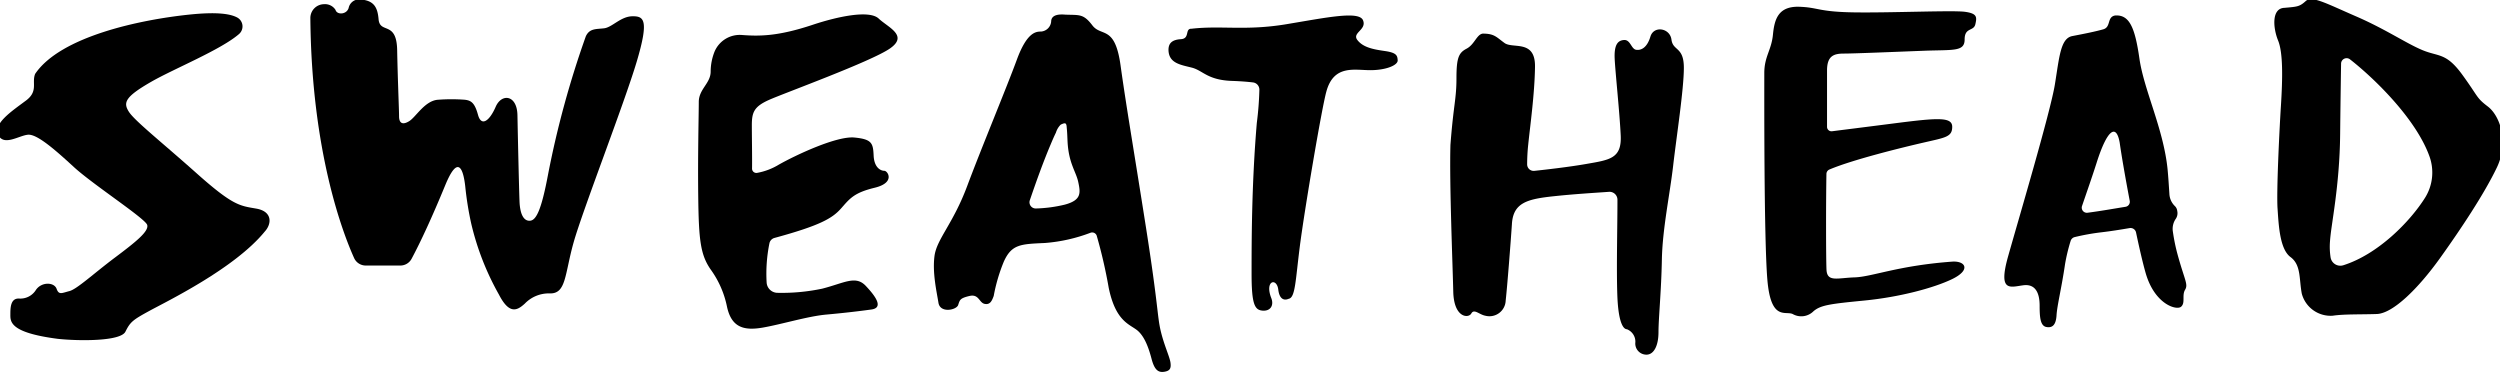
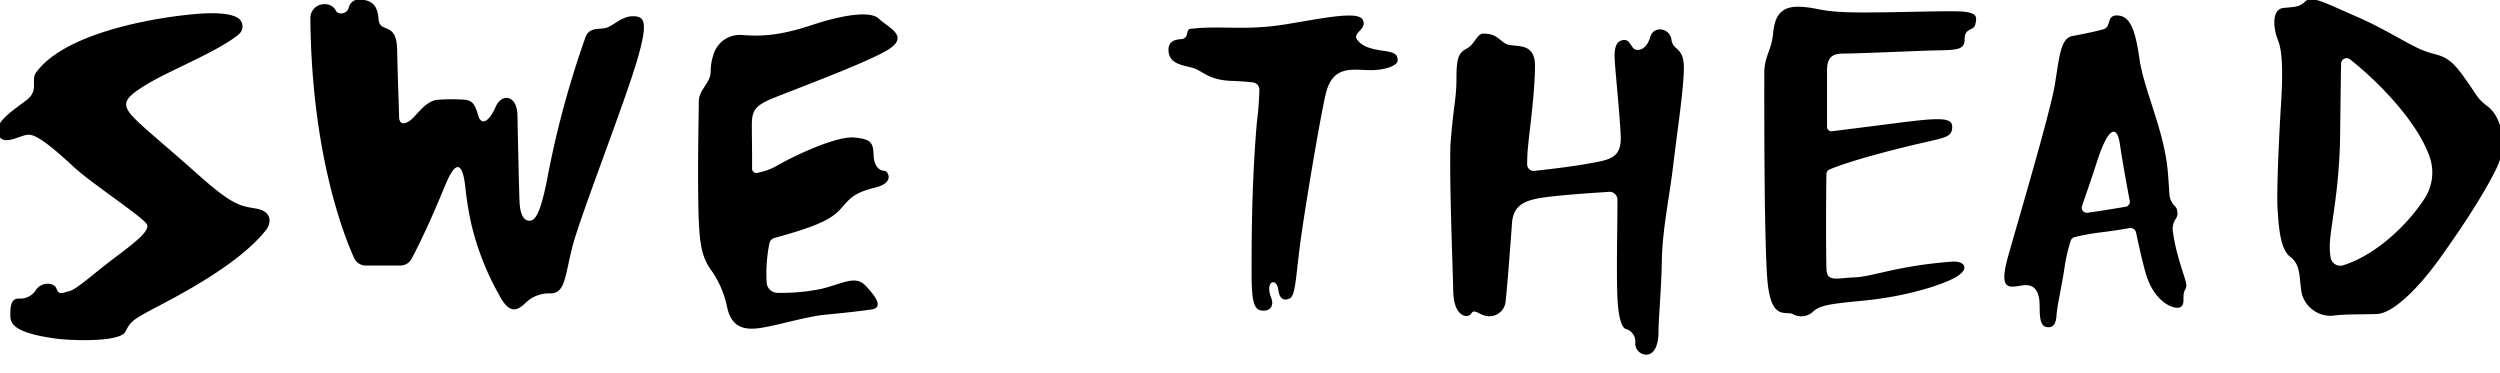
<svg xmlns="http://www.w3.org/2000/svg" width="463" height="69.02" viewBox="0 0 463 69.02">
  <defs>
    <clipPath id="clip-Sweathead_Logo">
      <rect width="463" height="69.02" />
    </clipPath>
  </defs>
  <g id="Sweathead_Logo" data-name="Sweathead Logo" clip-path="url(#clip-Sweathead_Logo)">
    <g id="Group_12299" data-name="Group 12299" transform="translate(-0.498 -0.138)">
      <g id="Group_2638" data-name="Group 2638" transform="translate(0 0)">
        <g id="Group_2637" data-name="Group 2637">
          <path id="Path_43022" data-name="Path 43022" d="M4401.651-28.1a1.872,1.872,0,0,0-.287-3.077c-1.265-.685-3.7-1.094-8.928-.547-8.98.94-23.773,4-28.507,10.965-.7,1.671.7,3.272-1.881,5.082-2.506,1.88-5.986,4.177-4.942,6.266s3.832.07,5.5-.07,5.013,2.785,8.492,5.988,13.229,9.537,13.577,10.72-2.089,3.133-5.987,6.056-7.031,5.848-8.425,6.2-1.944.766-2.364-.417c-.454-1.285-2.872-1.338-3.884.28a3.392,3.392,0,0,1-3.081,1.513c-1.47-.052-1.6,1.47-1.6,2.8,0,1.392-.348,3.48,8.769,4.664,3.9.417,11.625.487,12.535-1.322s1.323-2.158,4.523-3.9,15.733-7.832,21.265-14.62c1.36-1.462,1.462-3.758-1.565-4.28s-4.282-.522-10.963-6.475-11.592-9.816-12.635-11.487-.734-2.714,4.175-5.534C4389.632-21.7,4398.254-25.181,4401.651-28.1Z" transform="translate(-4356.916 34.568)" />
          <path id="Path_43023" data-name="Path 43023" d="M4412.416-34.032c2.717.1,3.461,1.343,3.657,3.655.232,2.819,3.341.208,3.444,5.742s.351,11,.351,12.253.625,1.671,1.876.9,2.923-3.829,5.363-3.968a33.4,33.4,0,0,1,4.94,0c1.113.138,1.811.487,2.438,2.784s2.156,1.114,3.27-1.462,3.967-2.228,4.038,1.531.28,13.228.383,15.942.941,3.76,2.037,3.6,2.038-2.14,3.221-8.405a175.528,175.528,0,0,1,7.03-25.759c.7-1.462,1.877-1.287,3.375-1.462s3.065-2.192,5.223-2.227,3.13.626.835,8.353-10.023,27.568-11.7,33.521-1.356,9.554-4.437,9.449a6.176,6.176,0,0,0-4.592,1.88c-1.414,1.3-2.874,2.088-4.807-1.671a49.875,49.875,0,0,1-5.122-13.11A59.494,59.494,0,0,1,4432.13.629c-.353-3.184-1.305-6.08-3.7-.272-2.456,5.958-4.508,10.4-6.247,13.656a2.35,2.35,0,0,1-2.077,1.241h-6.415a2.356,2.356,0,0,1-2.15-1.394c-2.013-4.461-7.881-19.562-8.1-44.4a2.561,2.561,0,0,1,2.545-2.606,2.286,2.286,0,0,1,2.114,1.059c.278.974,2.09.87,2.436-.383A1.972,1.972,0,0,1,4412.416-34.032Z" transform="translate(-4345.464 34.061)" />
          <path id="Path_43024" data-name="Path 43024" d="M4464.11-24.9a5.065,5.065,0,0,1,5.1-3.09c3.258.247,6.688.24,13.087-1.892,4.387-1.463,10.443-2.82,12.218-1.149s5.537,3.133,2.09,5.534-19.526,8.249-22.347,9.5-3.238,2.3-3.238,4.7c0,2.005.074,6.123.038,8.035a.8.8,0,0,0,.918.811,11.79,11.79,0,0,0,4.056-1.538c3.342-1.879,10.758-5.325,13.993-5.012s3.448,1.044,3.552,3.342,1.354,2.819,1.982,2.819,2.09,2.193-1.774,3.133-4.6,1.984-6.264,3.864c-1.624,1.826-3.935,3.158-12.3,5.433a1.306,1.306,0,0,0-.942.987,28.24,28.24,0,0,0-.518,7.29,2.03,2.03,0,0,0,2.019,1.892,36.118,36.118,0,0,0,8.288-.774c4.074-1.044,6.163-2.506,8.042-.522s3.342,4.072,1.043,4.386-4.9.626-8.352.94-8.146,1.774-11.7,2.4-5.849,0-6.683-3.863a17.768,17.768,0,0,0-3.025-6.892c-1.884-2.715-2.2-5.431-2.3-13.366s.1-15.246.1-17.648,2.2-3.446,2.2-5.639A10.092,10.092,0,0,1,4464.11-24.9Z" transform="translate(-4331.281 34.61)" />
-           <path id="Path_43025" data-name="Path 43025" d="M4539.925,32.666c-.158-1.1-1.2-3.237-1.83-5.953s-.417-4.49-2.713-19.109-3.657-22.451-4.7-29.969-3.551-5.221-5.223-7.414-2.4-1.879-5.012-1.984c-1.148-.1-2.5,0-2.611,1.149a2.034,2.034,0,0,1-1.877,1.984c-.94,0-2.611.1-4.489,5.221s-6.58,16.394-9.193,23.391-5.638,9.816-6.053,12.948.415,6.683.731,8.667,3.34,1.357,3.651.417.315-1.252,2.087-1.671,1.779,1.254,2.823,1.463,1.355-.627,1.672-1.463a31.744,31.744,0,0,1,1.875-6.369c1.461-3.237,3.132-3.237,7.625-3.447a30.2,30.2,0,0,0,8.42-1.892.888.888,0,0,1,1.151.52,92.307,92.307,0,0,1,2.229,9.674c1.252,6.057,3.705,6.683,5.165,7.78s2.249,3.394,2.77,5.378,1.2,2.558,2.3,2.4S4540.079,33.761,4539.925,32.666ZM4520.342,3.427a25.531,25.531,0,0,1-5.332.71,1.153,1.153,0,0,1-1.131-1.533c1.2-3.5,2.446-6.995,3.888-10.405.3-.713.607-1.422.948-2.12a3.547,3.547,0,0,1,.835-1.424,1.187,1.187,0,0,1,.277-.151c.162-.064.472-.207.646-.107.227.13.224.6.244.816.089.835.106,1.68.147,2.518.209,4.072,1.565,5.534,1.985,7.518S4523.478,2.592,4520.342,3.427Z" transform="translate(-4322.656 34.612)" />
          <path id="Path_43026" data-name="Path 43026" d="M4535.256-29.192c5.533-.627,10.024.417,17.546-.835s13.467-2.506,14.2-.731-2.087,2.3-1.046,3.655,2.873,1.723,5.067,2.036,2.349.836,2.4,1.723-2.087,1.827-5.064,1.827-6.786-1.044-8.146,3.969c-.833,2.923-4.072,22.085-4.9,28.559s-.838,9.608-2.09,9.816c-.872.384-1.707.035-1.914-1.7-.275-2.274-2.567-1.7-1.292,1.578.518,1.333-.152,2.413-1.58,2.315-1.47-.1-2.073-1.078-2.073-6.818,0-5.847,0-16.568.974-27.985a58.848,58.848,0,0,0,.47-6.084,1.341,1.341,0,0,0-1.191-1.381c-.83-.1-2.1-.218-3.893-.28-4.542-.156-5.376-1.932-7.411-2.454s-4.229-.783-4.334-3.185c-.054-1.514.89-2,2.3-2.089C4535-27.364,4533.951-29.244,4535.256-29.192Z" transform="translate(-4314.074 34.65)" />
          <path id="Path_43027" data-name="Path 43027" d="M4578.875-28.795c2.153,0,2.5.627,4.035,1.741s5.709-.7,5.641,4.386-.908,11-1.255,14.41a35.1,35.1,0,0,0-.2,3.681,1.206,1.206,0,0,0,1.334,1.2c2.087-.223,6.333-.705,9.518-1.261,4.387-.766,6.682-.974,6.476-5.291s-.978-11.487-1.115-14.132.556-3.48,1.739-3.55,1.321,1.671,2.228,1.811,2.02-.349,2.646-2.437,3.619-1.6,3.9.557,2.295,1.254,2.295,5.221-1.356,12.706-1.983,18.135-1.982,11.695-2.089,17.438-.625,10.86-.625,13.366-.836,4.074-2.09,4.177a2.06,2.06,0,0,1-2.193-2.3,2.468,2.468,0,0,0-1.563-2.4c-.42,0-1.565-.522-1.776-6.264-.183-5.034.034-13.358.021-17.727a1.468,1.468,0,0,0-1.578-1.459c-2.41.176-6.242.393-10.136.807-4.907.522-7.625,1.149-7.833,5.221-.21,3.133-.838,11.277-1.15,14.1a3.011,3.011,0,0,1-3.759,2.819c-1.147-.208-2.088-1.357-2.608-.417s-3.239.836-3.344-4.072-.729-19.841-.522-27.149c.559-7.38,1.115-8.494,1.115-12.323s.417-4.733,1.88-5.5S4577.759-28.655,4578.875-28.795Z" transform="translate(-4303.77 35.158)" />
          <path id="Path_43028" data-name="Path 43028" d="M4625.825-32.943c3.76.1,3.55.94,10.337,1.044s18.381-.417,20.574-.1,2.193.94,1.88,2.3-1.985.522-1.985,2.819-2.087,1.88-7.518,2.088-12.951.522-14.831.522-3.134.417-3.134,3.133V-10.7a.825.825,0,0,0,.931.817c2.049-.263,4.317-.54,11.394-1.447,8.146-1.044,10.858-1.252,10.858.627s-1.254,1.984-5.324,2.923c-3.906.9-13.088,3.146-17.426,4.986a.9.9,0,0,0-.545.822c-.092,4.982-.089,15.381.01,17.688.1,2.4,1.983,1.566,5.222,1.462s8.04-2.193,18.169-2.923c2.4-.1,3.341,1.566-.106,3.236s-9.812,3.342-16.184,3.969-8.146.835-9.5,1.984a3.2,3.2,0,0,1-3.86.522c-1.362-.627-4.074,1.357-4.7-6.475s-.558-33.972-.558-38.149c0-3.063,1.324-4.247,1.6-7.1S4622.1-32.978,4625.825-32.943Z" transform="translate(-4292.283 34.329)" />
          <path id="Path_43029" data-name="Path 43029" d="M4687.218,12.372a34.832,34.832,0,0,1-.8-3.964,3.264,3.264,0,0,1,.561-2.43,1.868,1.868,0,0,0,.241-1.438,1.445,1.445,0,0,0-.418-.871,3.348,3.348,0,0,1-1.031-2.258c-.107-1.62-.2-3.151-.329-4.494-.734-7.519-4.383-14.724-5.22-20.572s-1.881-8.145-4.491-7.988c-1.567.26-.733,2.141-2.194,2.558s-3.549.835-5.743,1.254-2.4,3.863-3.233,8.98-6.791,25.166-8.669,31.85.418,5.639,2.819,5.325,3.028,1.671,3.028,3.76.105,3.76,1.252,3.968,1.776-.417,1.88-2.192.942-5.118,1.566-9.4a33.2,33.2,0,0,1,1.038-4.337,1.052,1.052,0,0,1,.747-.722,42.176,42.176,0,0,1,5-.895c1.7-.2,3.5-.486,5.174-.774a1.045,1.045,0,0,1,1.2.819c.617,2.926,1.235,5.606,1.769,7.474,1.669,5.847,5.743,7,6.576,6.266s.107-2.088.734-3.133S4688.571,17.384,4687.218,12.372Zm-16.606-7.483a.947.947,0,0,1-1.022-1.246c.93-2.724,1.907-5.505,2.694-7.979,1.984-6.266,3.653-7.31,4.282-3.76.293,2.122,1.011,6.317,1.858,10.77a.941.941,0,0,1-.779,1.114C4675.426,4.145,4672.989,4.582,4670.612,4.889Z" transform="translate(-4283.501 34.648)" />
          <path id="Path_43030" data-name="Path 43030" d="M4734.875-14.187c-2.191-1.671-1.671-1.671-4.7-5.847s-4.386-3.342-7.413-4.6-6.788-3.863-12.325-6.264-8.143-3.864-9.293-2.82-1.565,1.044-3.965,1.254c-2.4.1-2.09,3.758-1.151,6.056s.836,7.1.521,12.112-.832,15.873-.623,19.006.416,7.518,2.4,8.98,1.57,4.072,2.091,6.788a5.52,5.52,0,0,0,5.743,4.072c2.089-.313,5.119-.208,8.145-.313s7.73-4.8,11.7-10.338,8.249-12.009,10.544-16.813S4737.066-12.516,4734.875-14.187Zm-11.637,16.9c-2.753,4.379-8.665,10.451-15.138,12.495a1.827,1.827,0,0,1-2.349-1.431,12.76,12.76,0,0,1-.114-3.007c.209-3.237,1.773-10.025,1.88-19.841.069-6.3.135-10.707.173-13.056a1.024,1.024,0,0,1,1.651-.8C4713.81-19.439,4721.6-11.9,4724.079-4.9A8.816,8.816,0,0,1,4723.238,2.713Z" transform="translate(-4273.624 34.056)" />
        </g>
      </g>
    </g>
  </g>
</svg>